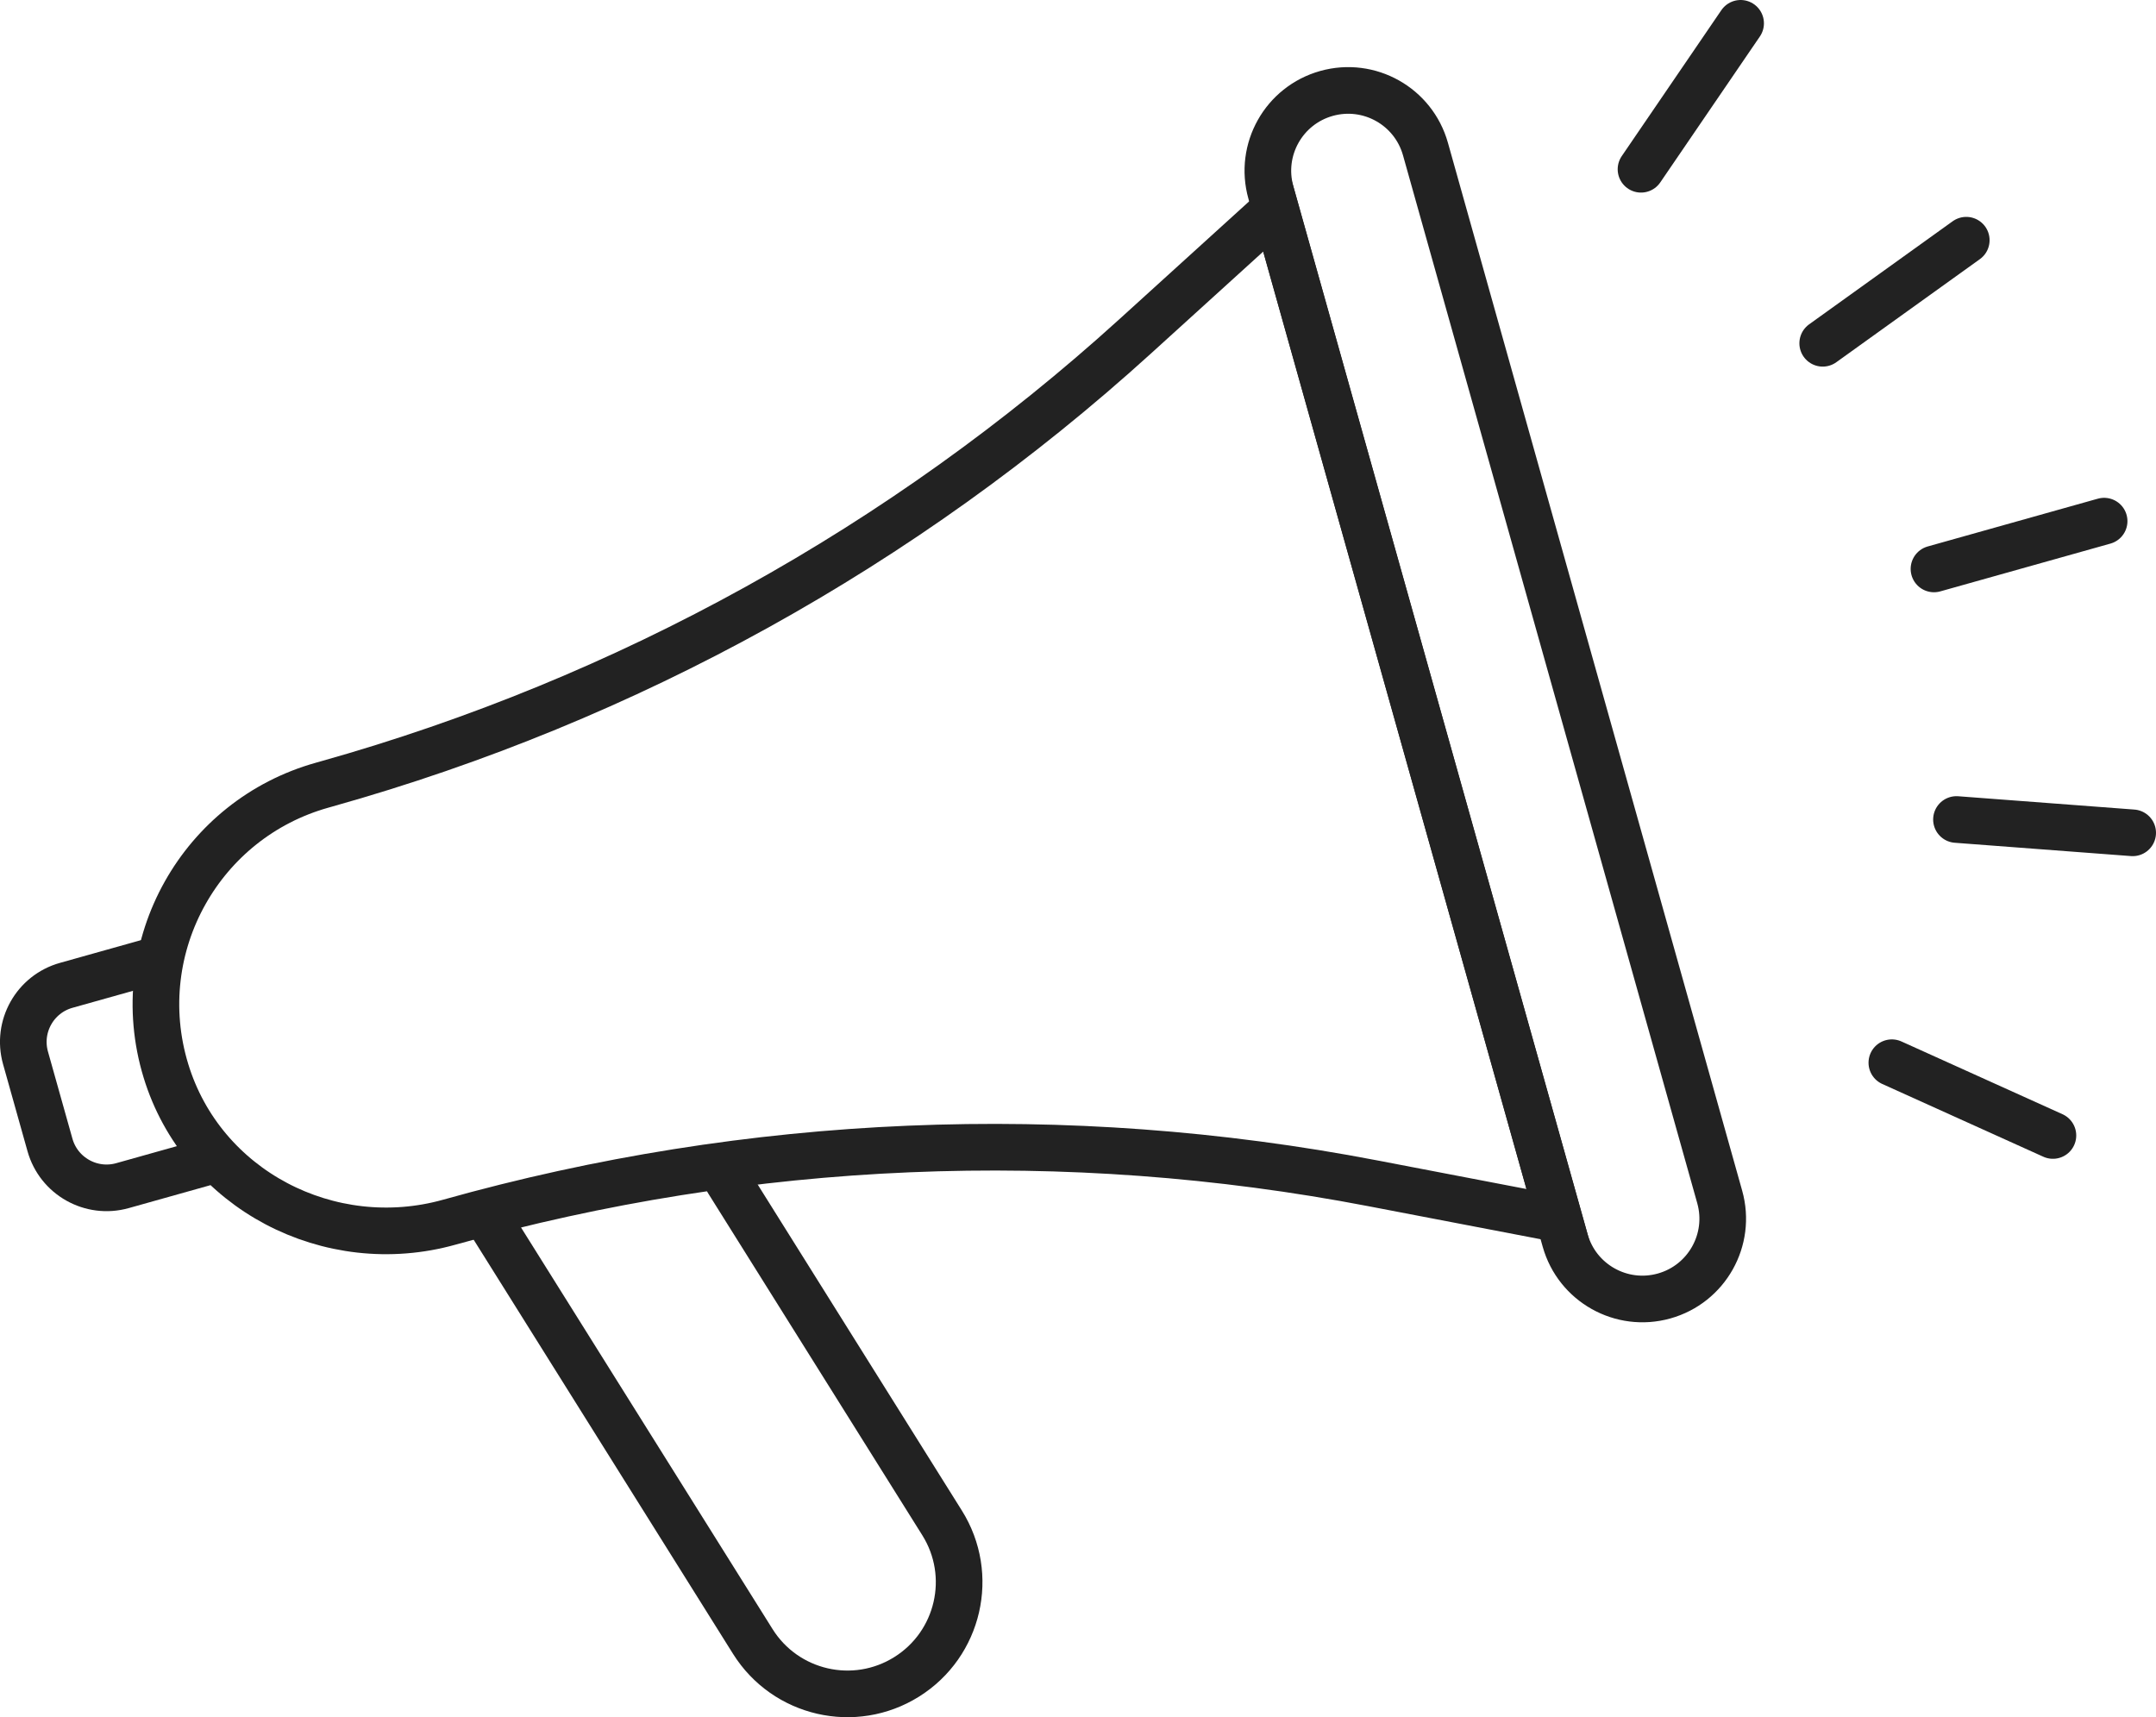
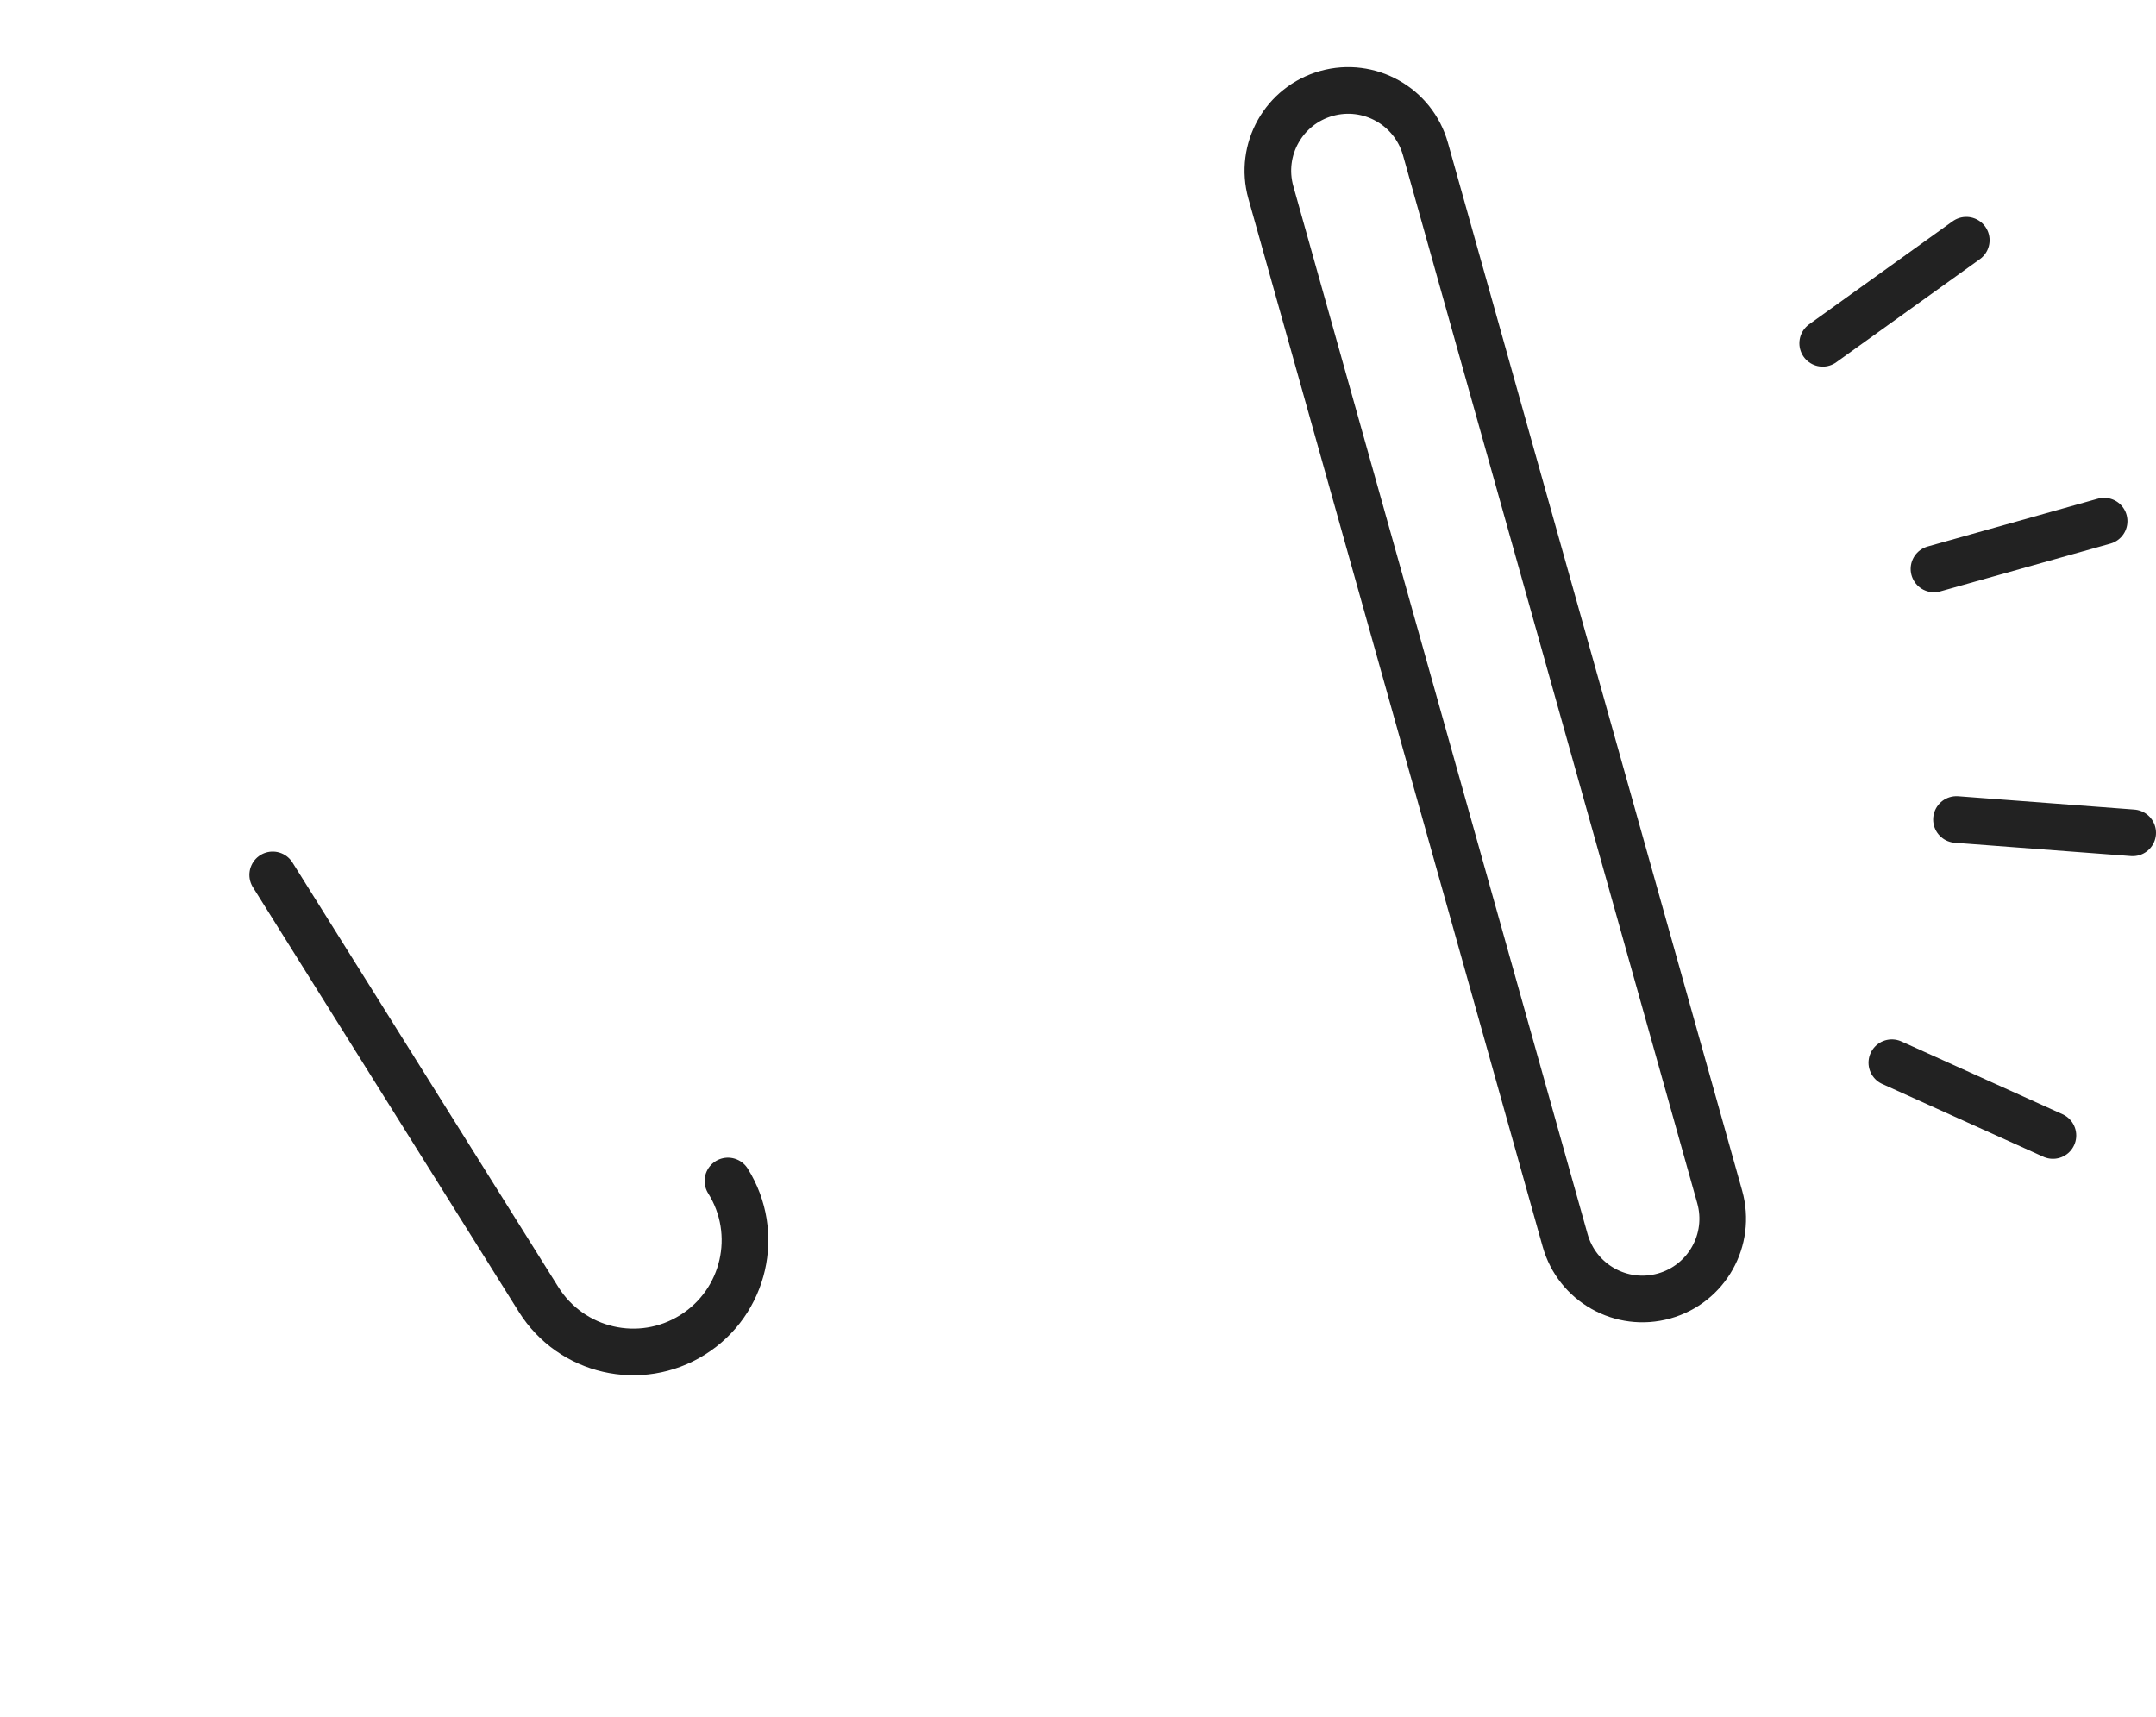
<svg xmlns="http://www.w3.org/2000/svg" id="_レイヤー_2" data-name="レイヤー 2" viewBox="0 0 416.01 331.35">
  <defs>
    <style>
      .cls-1 {
        stroke-miterlimit: 10;
      }

      .cls-1, .cls-2 {
        fill: none;
        stroke: #222;
        stroke-linecap: round;
        stroke-width: 9px;
      }

      .cls-2 {
        stroke-linejoin: round;
      }
    </style>
  </defs>
  <g id="_レイヤー_1-2" data-name="レイヤー 1">
    <g>
      <g>
-         <path class="cls-1" d="M246.1,40.33l54.73,194.89-35.98-6.9c-59.15-11.35-120.13-8.78-178.11,7.5h0c-23.12,6.49-47.73-6.24-54.73-29.22-3.65-11.97-1.94-24.26,3.72-34.32,5.5-9.79,14.73-17.49,26.42-20.77l.85-.24c57.98-16.28,111.37-45.83,155.96-86.3l27.14-24.64Z" />
        <path class="cls-1" d="M321.1,250.07h0c-8.24,2.31-16.79-2.49-19.1-10.73l-56.78-202.21c-2.31-8.24,2.49-16.79,10.73-19.1h0c8.24-2.31,16.79,2.49,19.1,10.73l56.78,202.21c2.31,8.24-2.49,16.79-10.73,19.1Z" />
-         <path class="cls-1" d="M39.2,224.41l-15.57,4.37c-6.03,1.69-12.3-1.82-13.99-7.86l-4.72-16.8c-1.69-6.03,1.82-12.3,7.86-13.99l15.57-4.37" />
-         <path class="cls-1" d="M140.46,227.88l41.32,65.98c6.32,10.09,3.26,23.38-6.83,29.7h0c-10.09,6.32-23.38,3.26-29.7-6.83l-51.31-81.93" />
+         <path class="cls-1" d="M140.46,227.88c6.32,10.09,3.26,23.38-6.83,29.7h0c-10.09,6.32-23.38,3.26-29.7-6.83l-51.31-81.93" />
      </g>
      <g>
        <line class="cls-2" x1="373.17" y1="109.78" x2="406" y2="100.56" />
        <line class="cls-2" x1="351.7" y1="66.24" x2="379.4" y2="46.35" />
-         <line class="cls-2" x1="316.64" y1="32.66" x2="335.86" y2="4.5" />
        <line class="cls-2" x1="377.51" y1="158.13" x2="411.51" y2="160.7" />
        <line class="cls-2" x1="365.04" y1="205.06" x2="396.12" y2="219.1" />
      </g>
    </g>
  </g>
</svg>